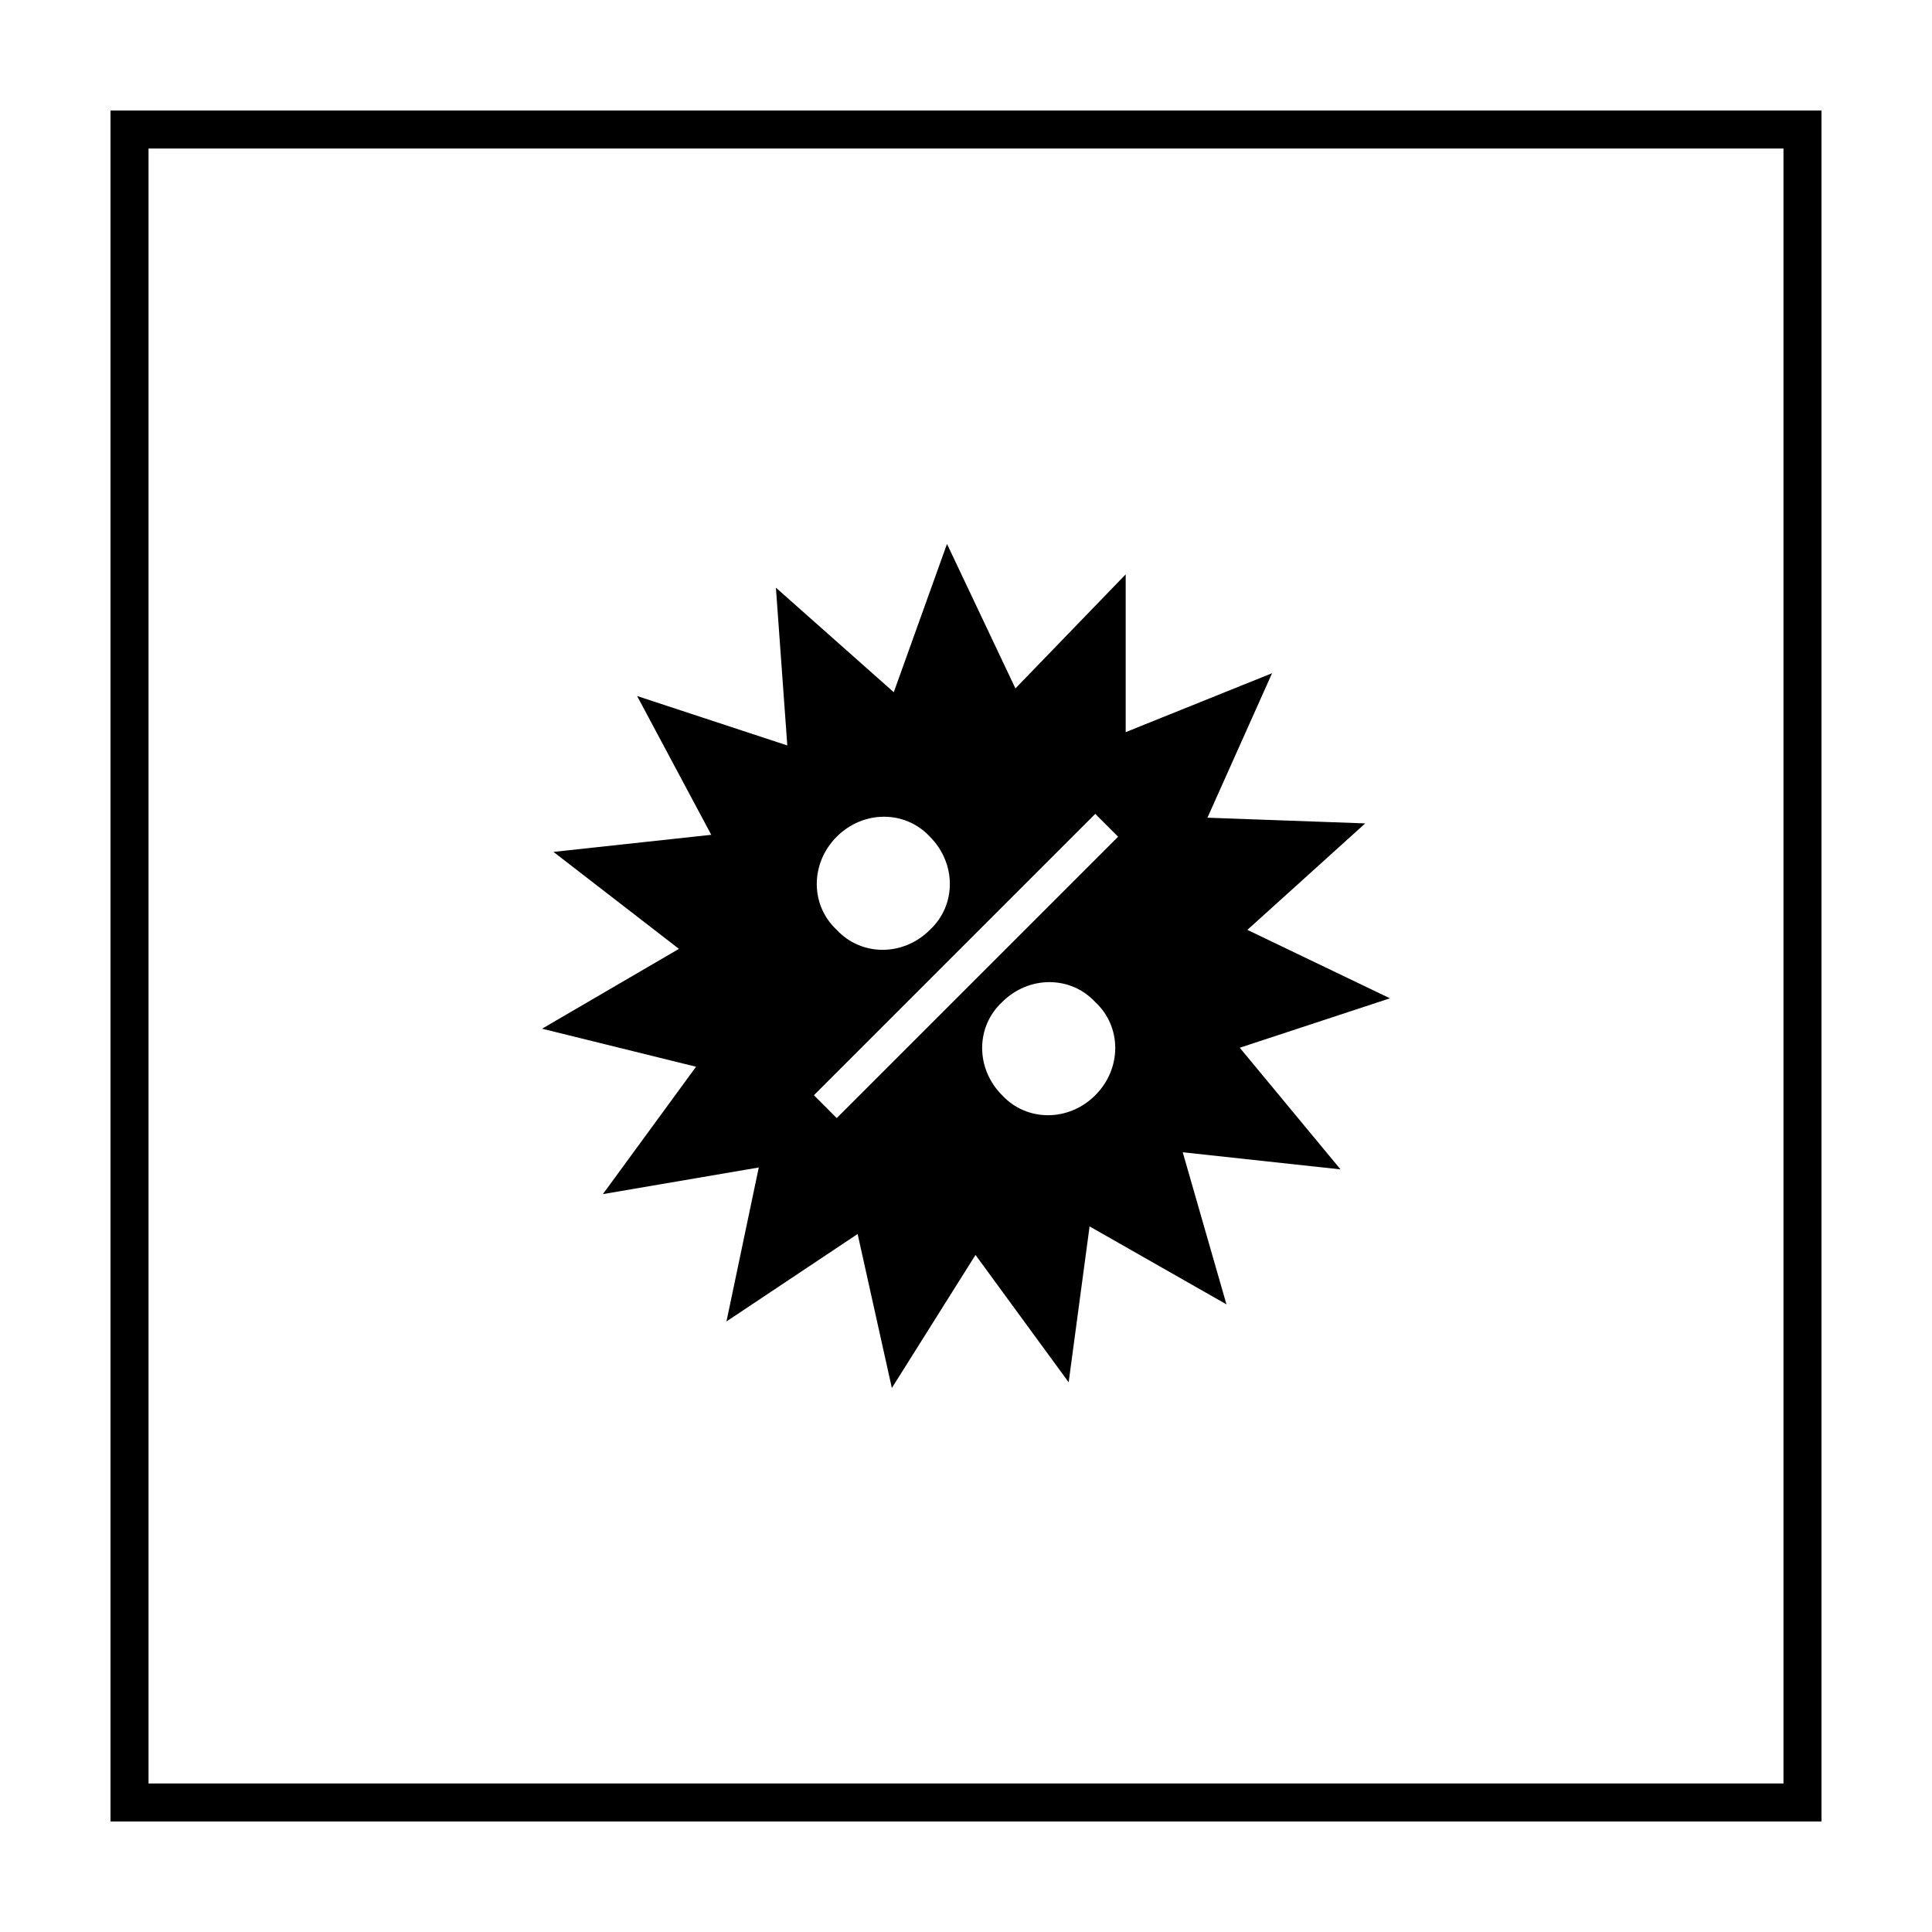
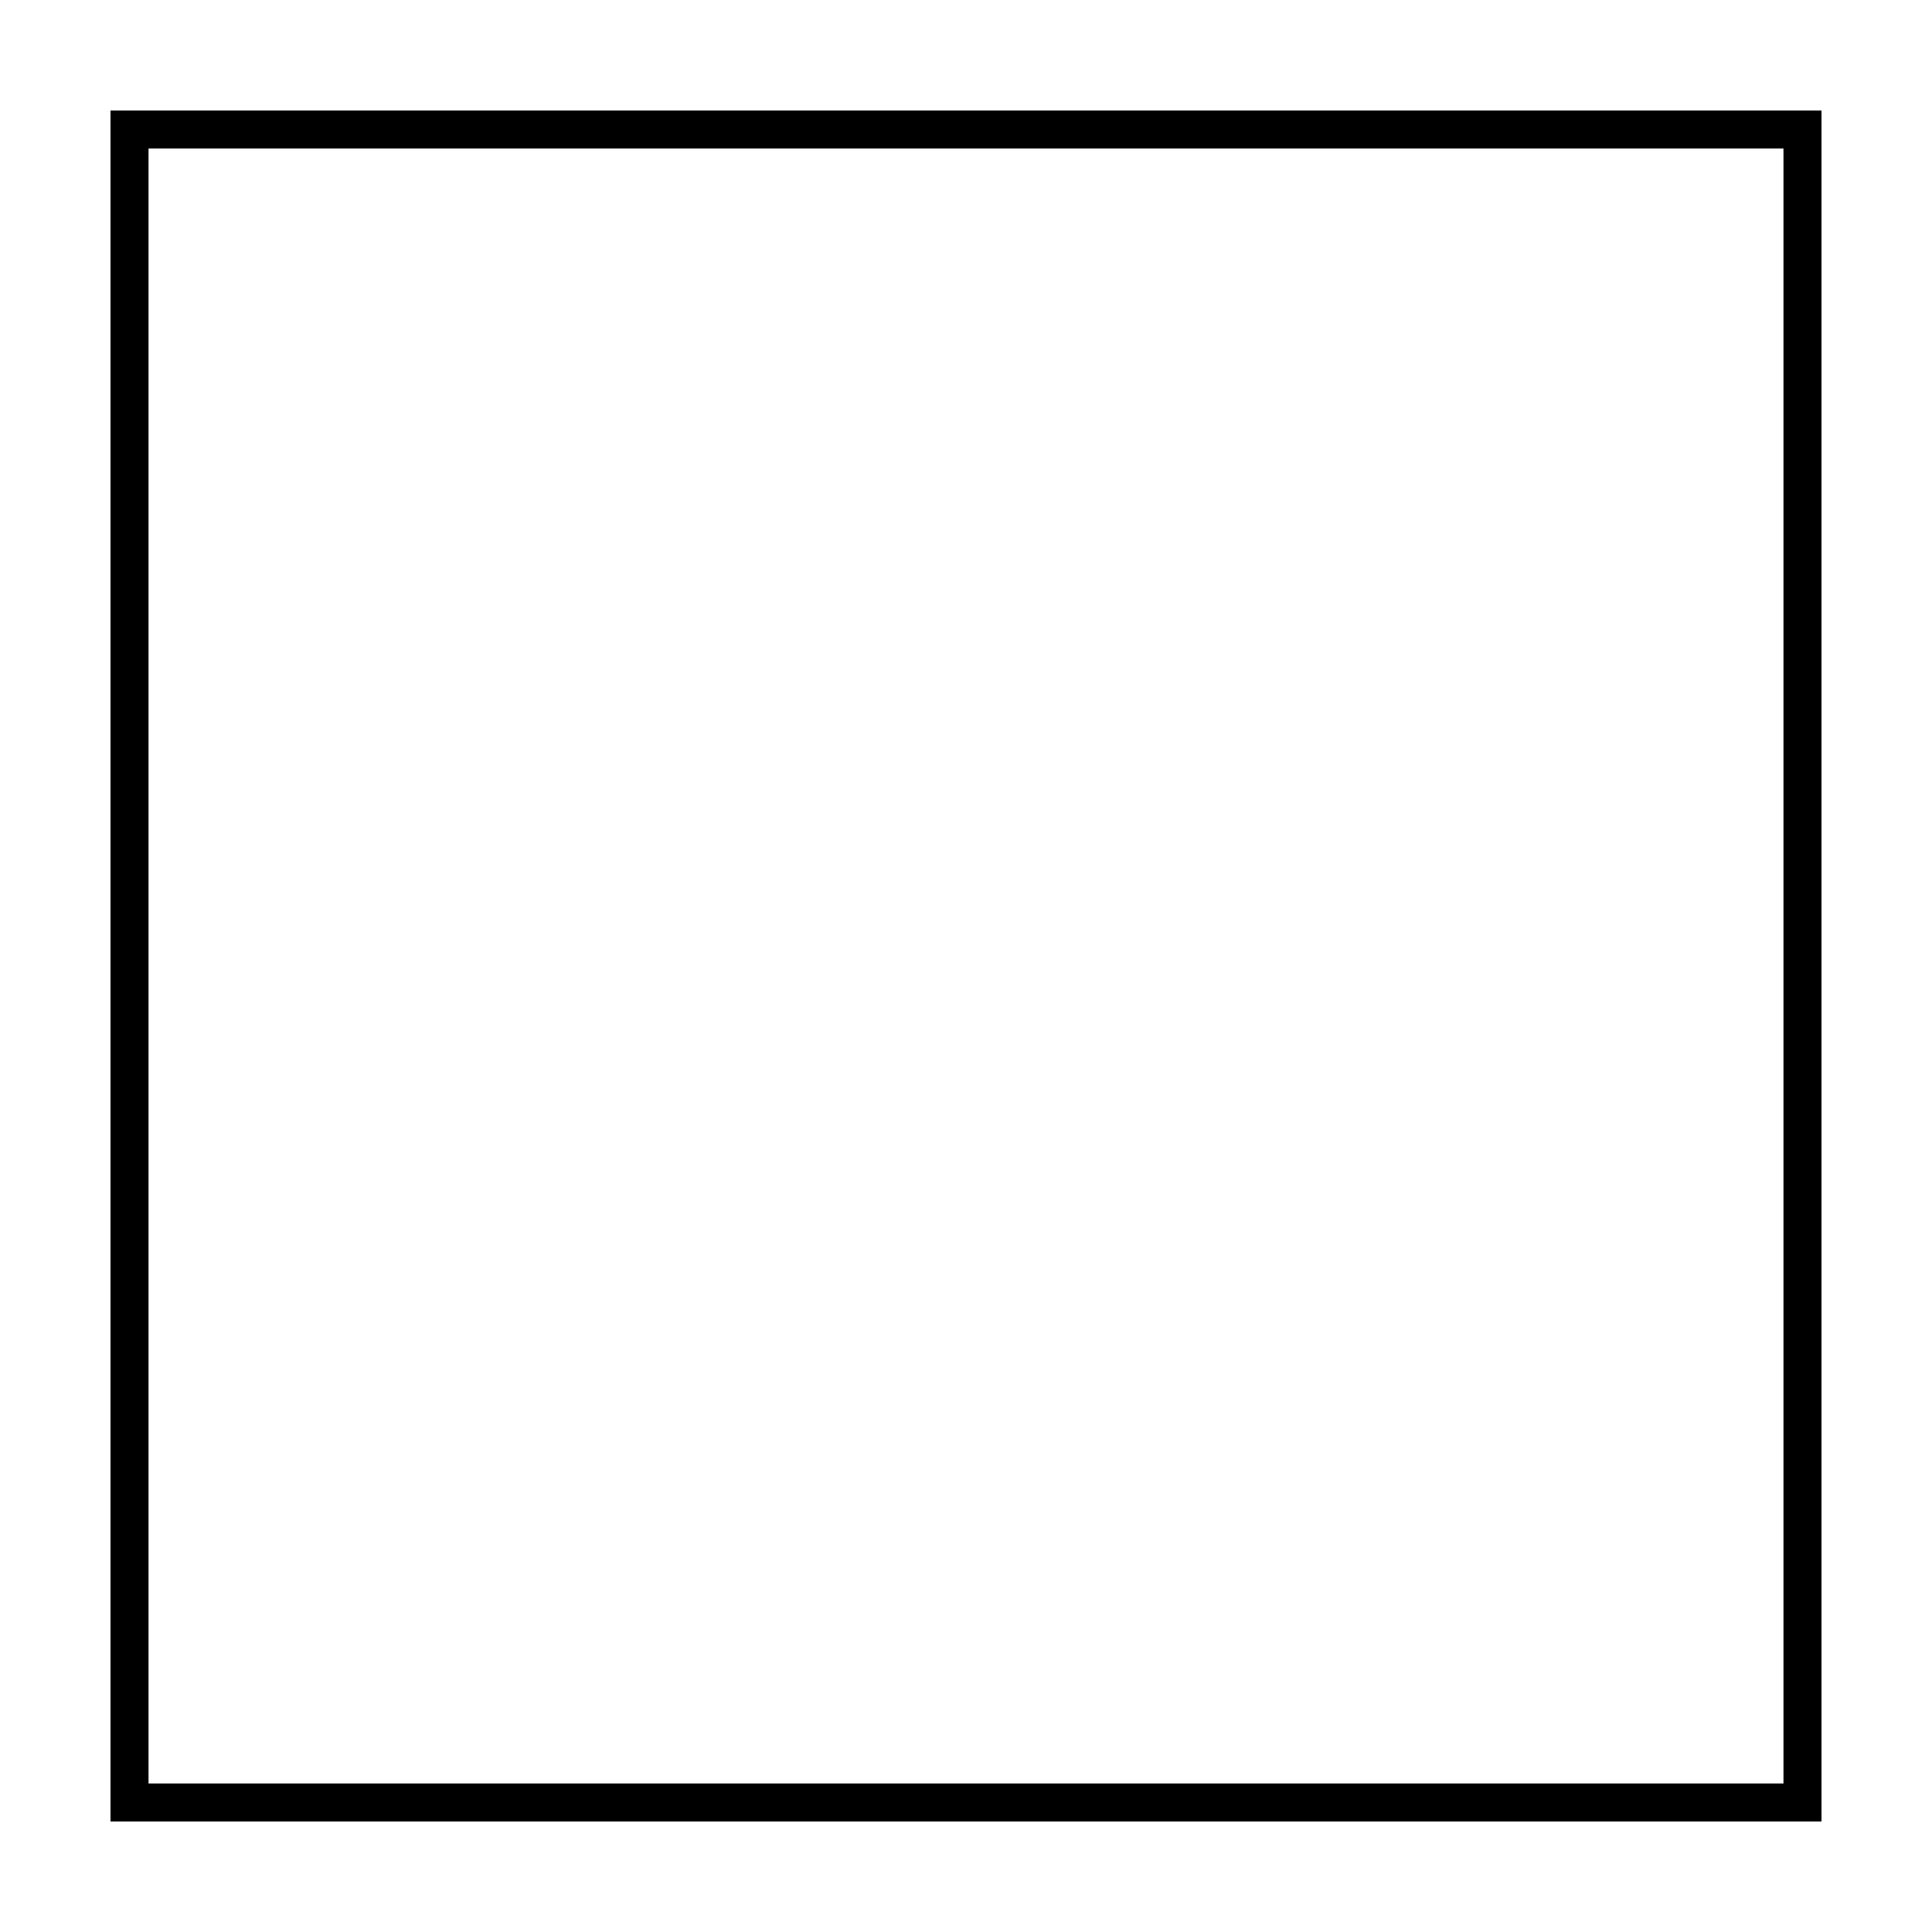
<svg xmlns="http://www.w3.org/2000/svg" fill="#000000" width="800px" height="800px" version="1.1" viewBox="144 144 512 512">
  <g>
    <path d="m616.64 183.36v433.28h-433.28v-433.28h433.28m10.074-10.074h-453.43v453.43h453.43z" />
-     <path d="m472.55 421.66 39.801-13.098-37.785-18.137 31.234-28.215-41.816-1.512 17.129-38.289-38.793 15.617v-41.816l-29.223 30.23-18.133-38.293-14.105 39.297-31.238-27.707 3.023 41.816-39.801-13.098 19.648 36.777-41.816 4.531 33.25 25.695-36.273 21.16 40.809 10.078-24.688 33.754 41.312-7.055-8.566 40.809 34.762-23.176 9.07 40.809 22.168-35.266 24.688 33.754 5.543-41.312 36.273 20.656-11.586-40.305 41.816 4.535zm-106.81-55.926c7.055-7.055 18.137-7.055 24.688 0 7.055 7.055 7.055 18.137 0 24.688-7.055 7.055-18.137 7.055-24.688 0-7.051-6.551-7.051-17.633 0-24.688zm68.52 68.52c-7.055 7.055-18.137 7.055-24.688 0-7.055-7.055-7.055-18.137 0-24.688 7.055-7.055 18.137-7.055 24.688 0 7.055 6.551 7.055 17.633 0 24.688zm-68.52 6.047-6.043-6.047 74.562-74.562 6.047 6.047z" />
  </g>
</svg>